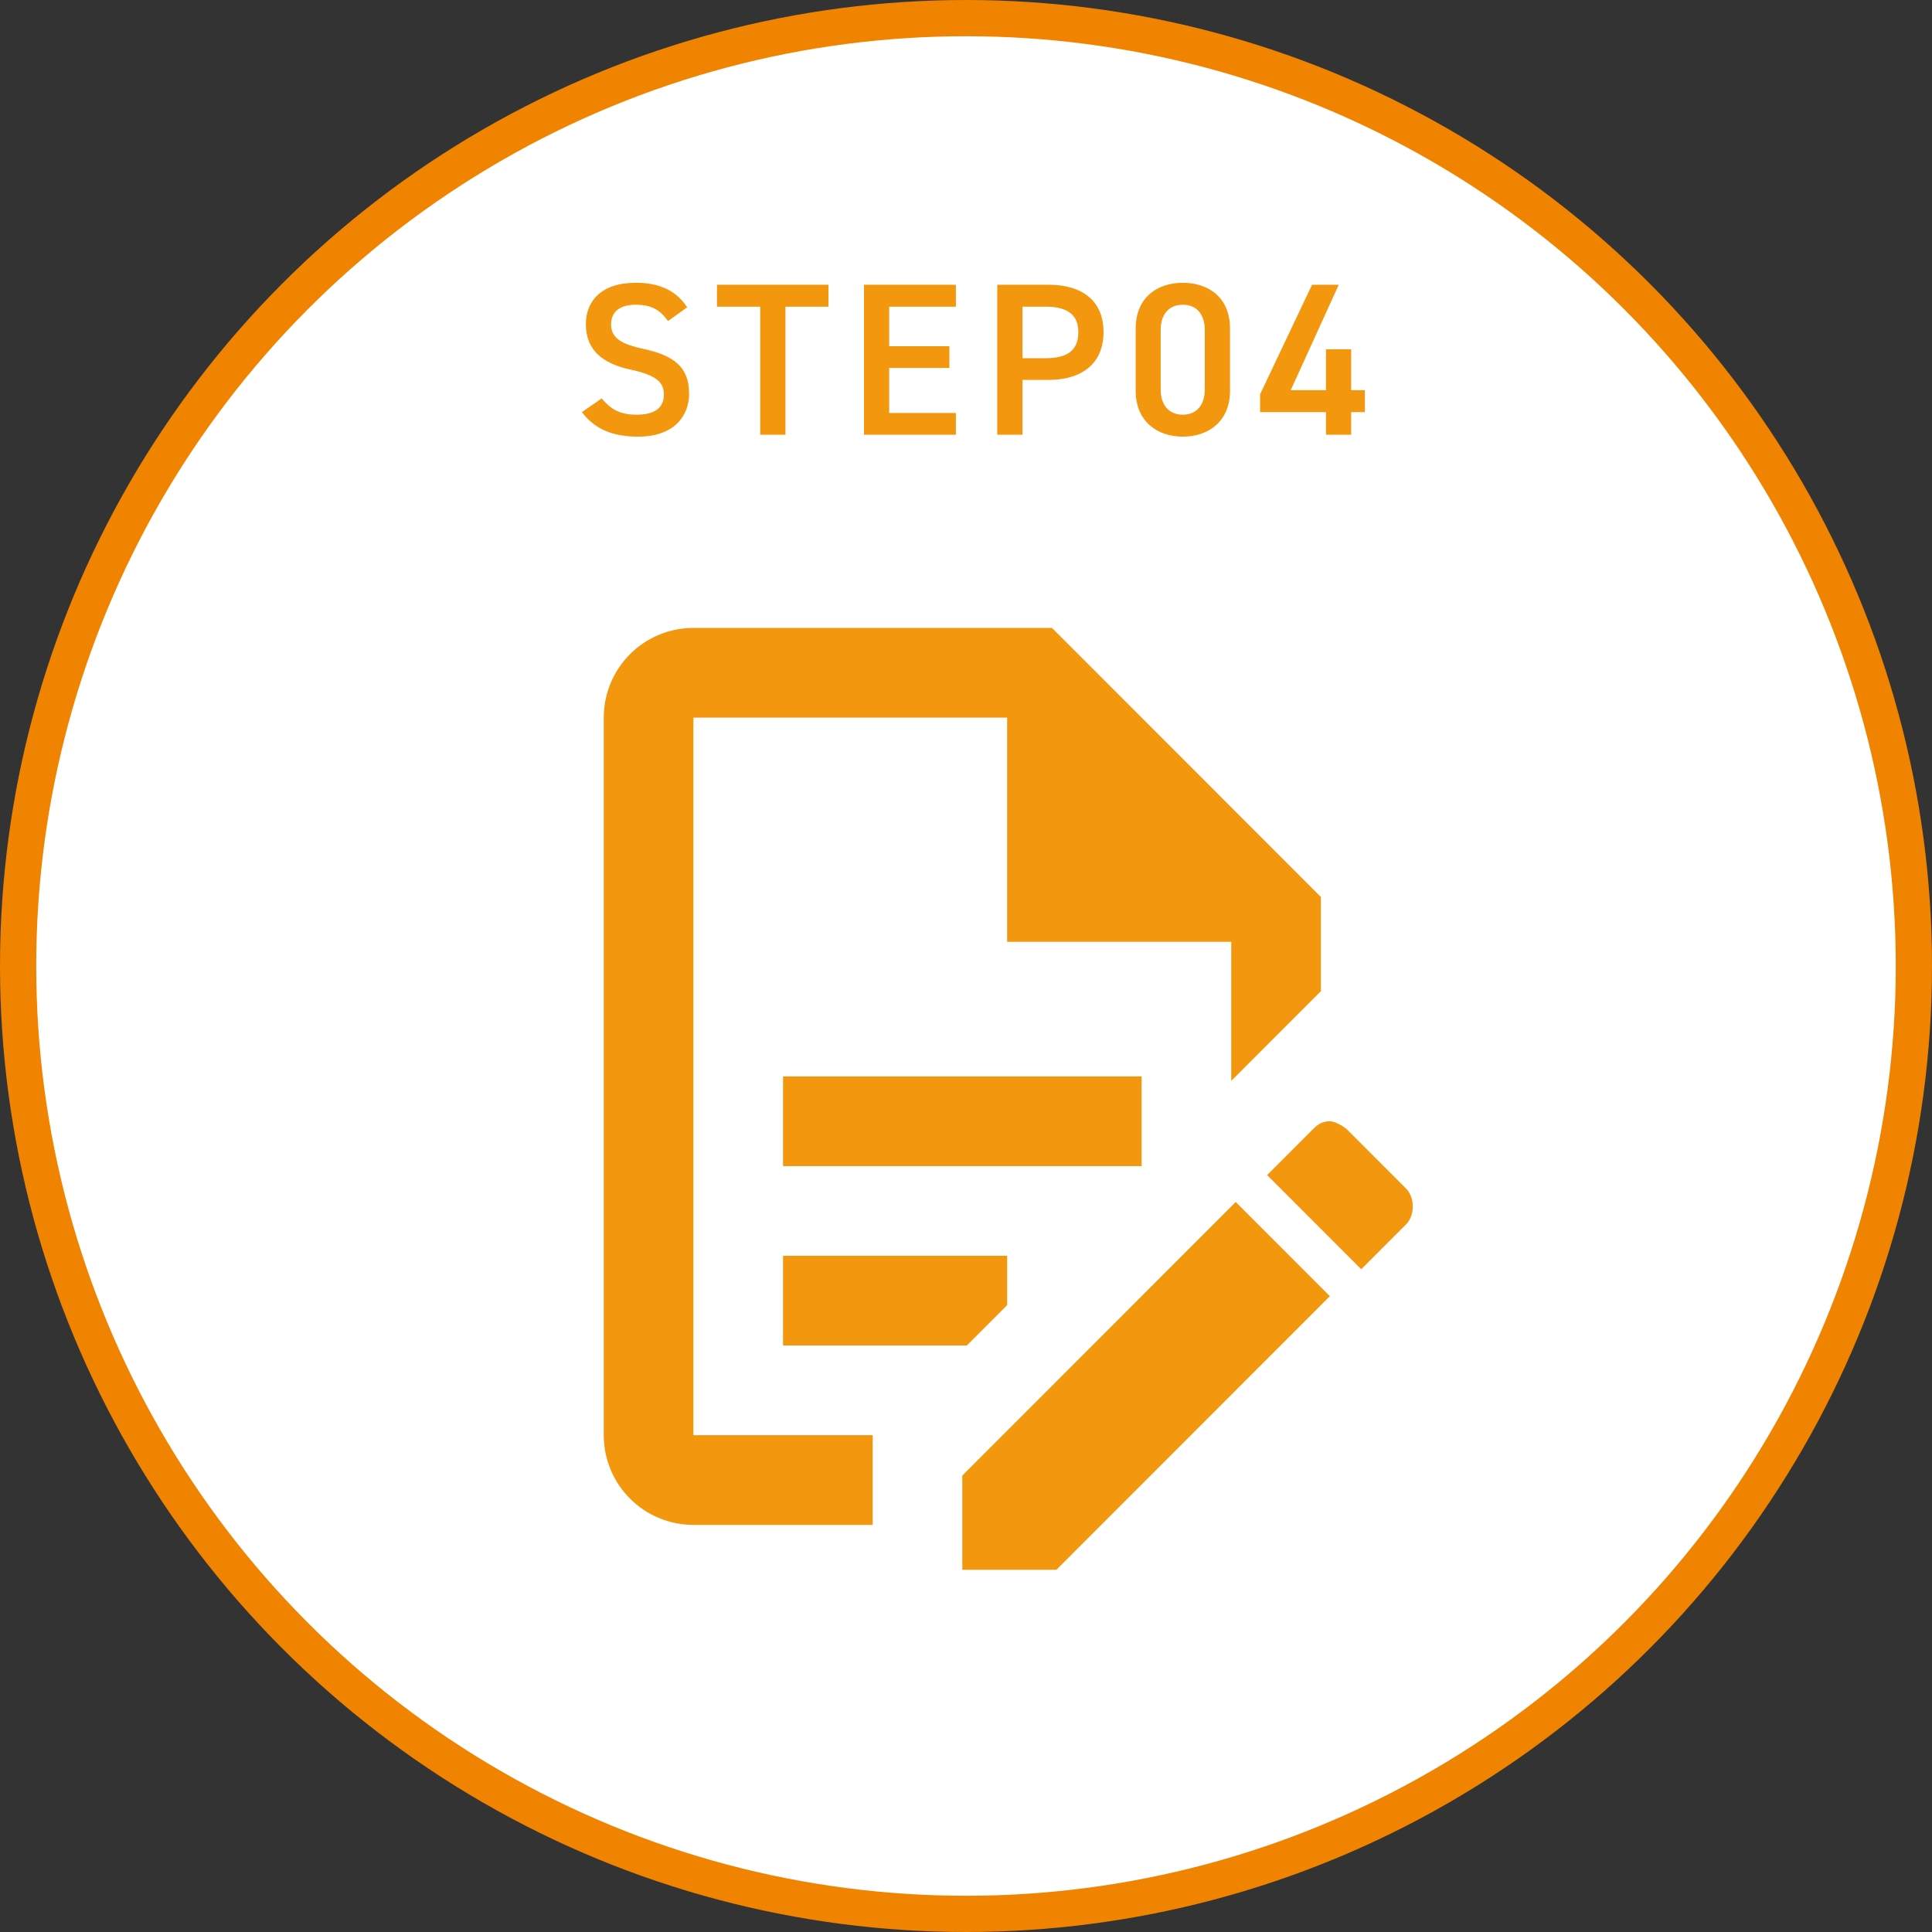
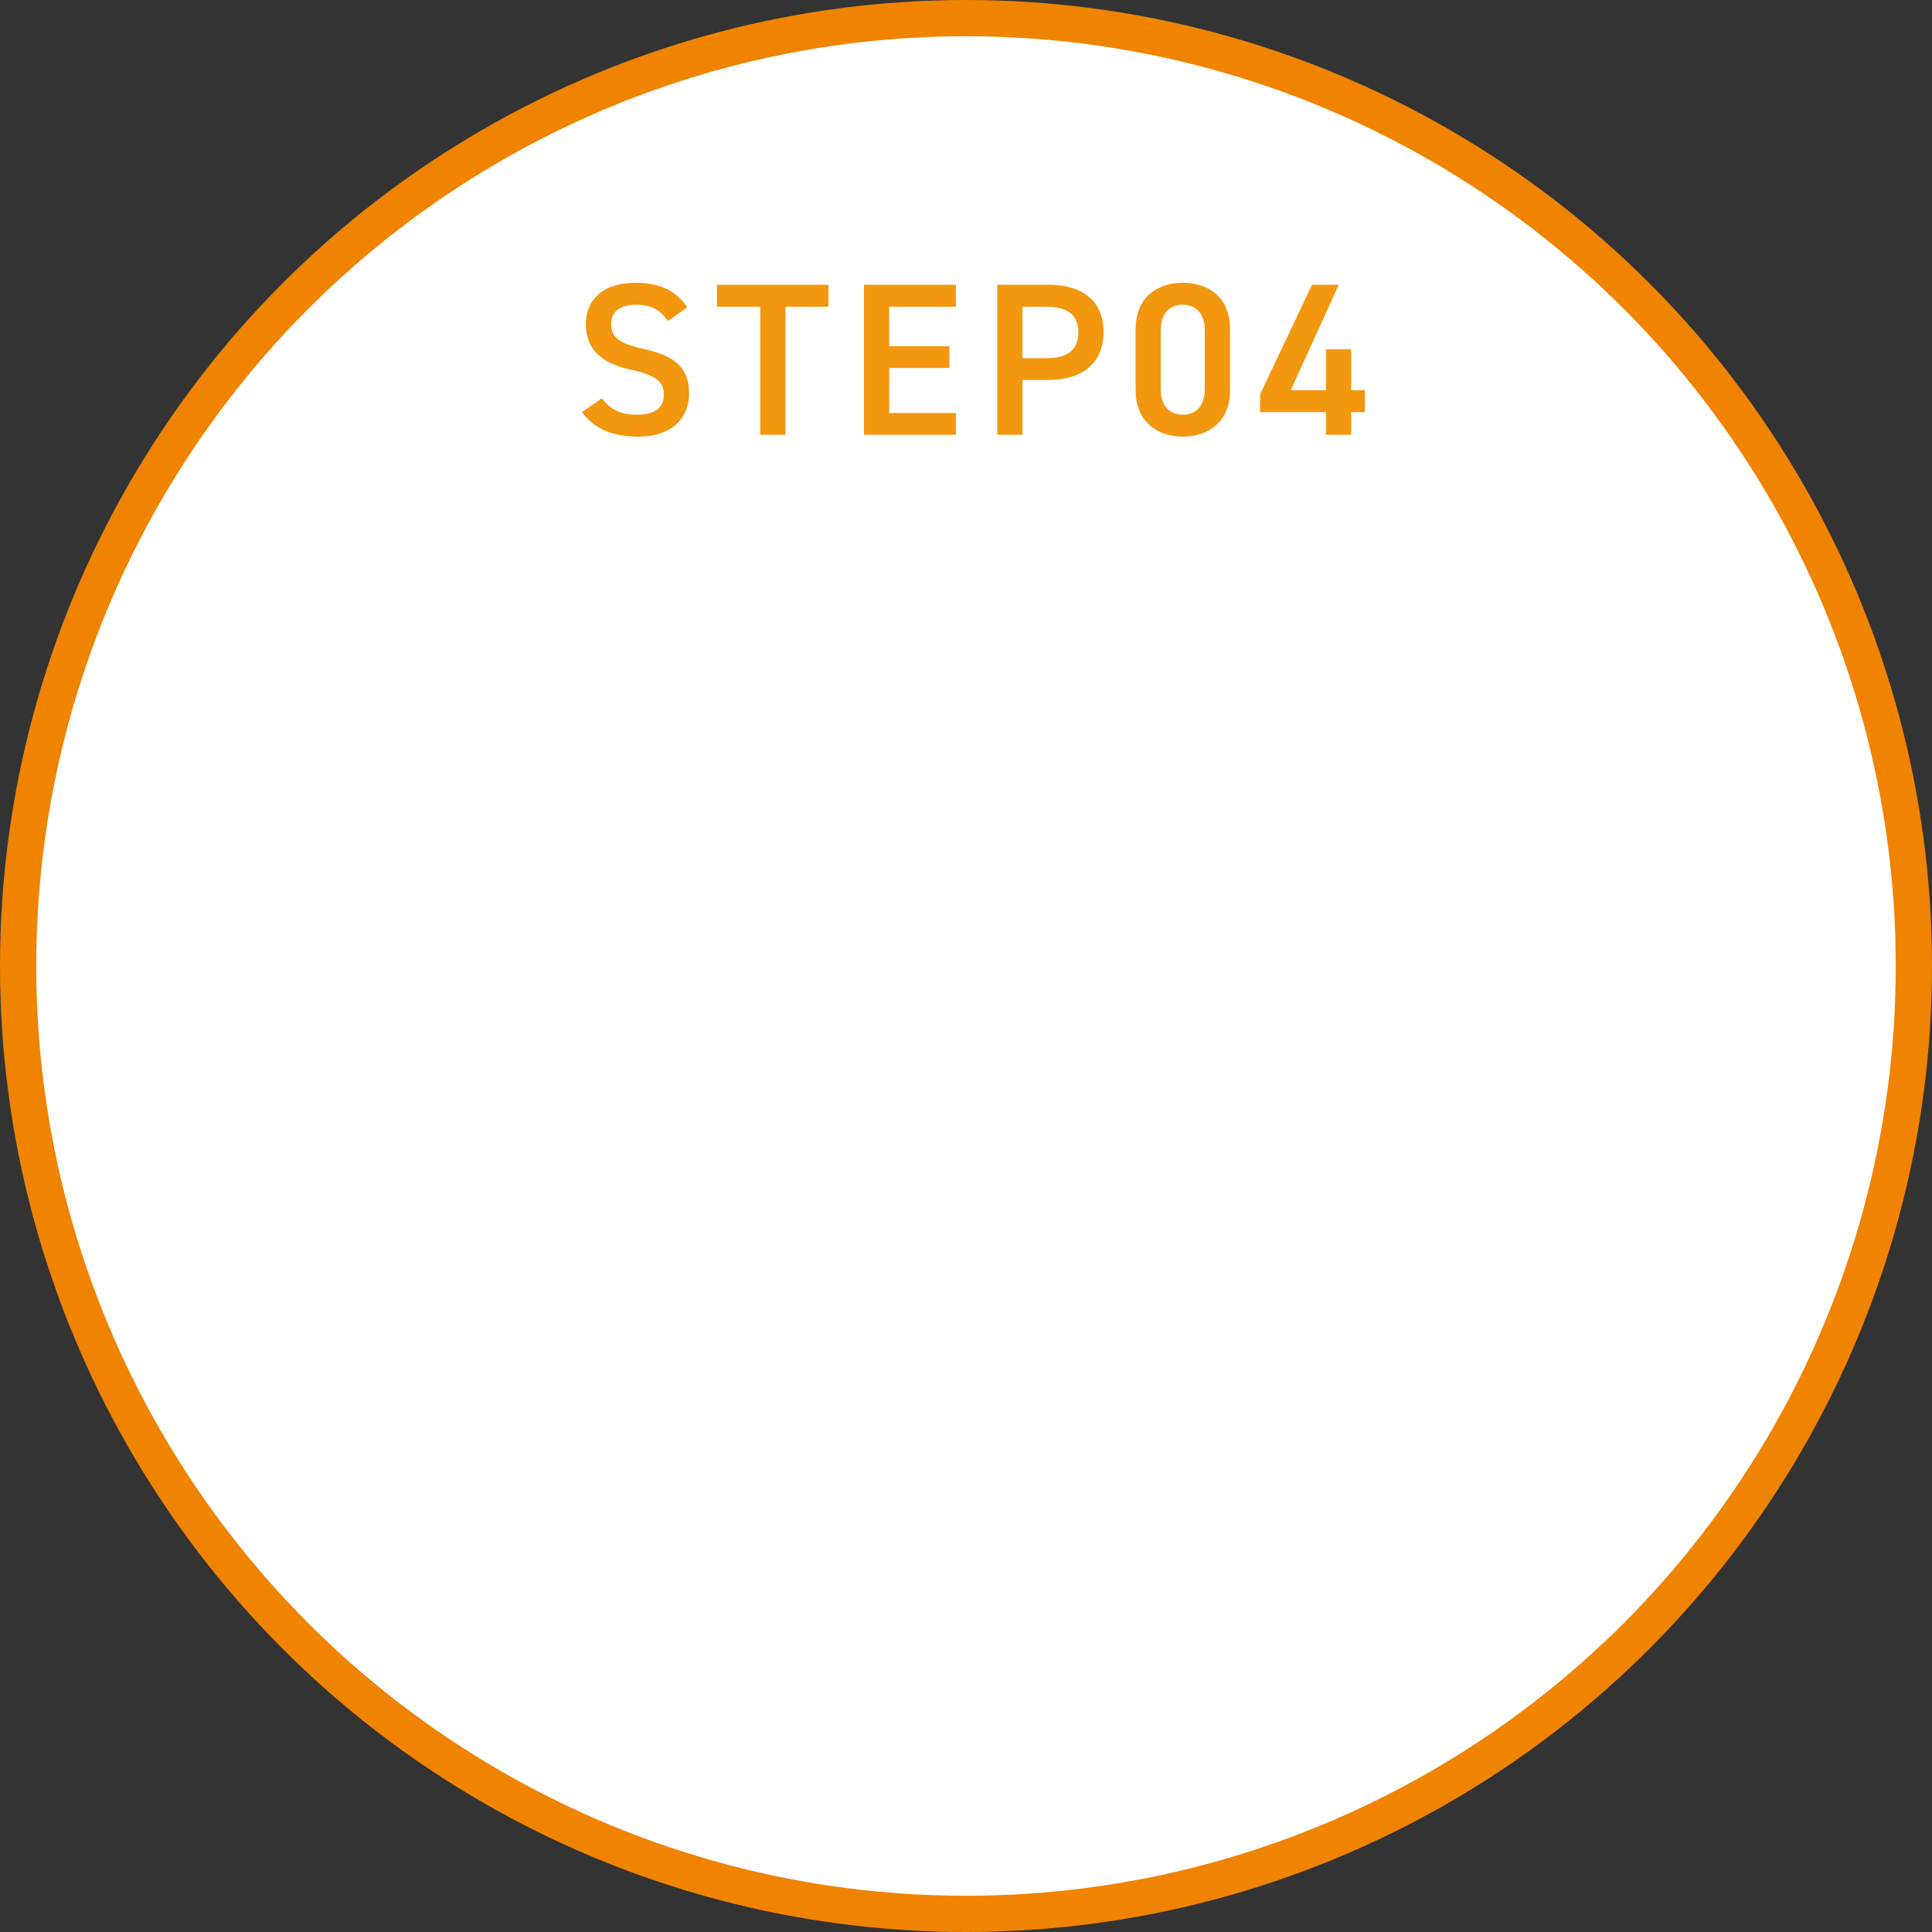
<svg xmlns="http://www.w3.org/2000/svg" width="160" height="160" viewBox="0 0 160 160" fill="none">
  <rect x="0" y="0" width="160" height="160" fill="#333333" stroke="none" />
  <circle cx="80" cy="80" r="78.5" fill="white" stroke="#F08300" stroke-width="3" />
  <path d="M56.906 25.452L55.322 26.586C54.71 25.74 54.044 25.236 52.64 25.236C51.362 25.236 50.606 25.812 50.606 26.856C50.606 28.044 51.542 28.512 53.27 28.89C55.772 29.43 57.068 30.366 57.068 32.598C57.068 34.452 55.826 36.162 52.838 36.162C50.714 36.162 49.22 35.514 48.194 34.128L49.832 32.994C50.57 33.876 51.308 34.344 52.73 34.344C54.44 34.344 54.98 33.588 54.98 32.688C54.98 31.698 54.422 31.086 52.262 30.618C49.868 30.114 48.518 28.962 48.518 26.856C48.518 24.984 49.742 23.418 52.658 23.418C54.638 23.418 56.024 24.084 56.906 25.452ZM59.376 23.58H68.61V25.398H65.046V36H62.958V25.398H59.376V23.58ZM71.55 23.58H79.164V25.398H73.638V28.674H78.624V30.474H73.638V34.2H79.164V36H71.55V23.58ZM86.818 31.464H84.676V36H82.588V23.58H86.818C89.68 23.58 91.39 24.948 91.39 27.504C91.39 30.024 89.698 31.464 86.818 31.464ZM84.676 29.664H86.602C88.51 29.664 89.302 28.926 89.302 27.504C89.302 26.154 88.51 25.398 86.602 25.398H84.676V29.664ZM101.864 32.364C101.864 34.938 100.028 36.162 97.958 36.162C95.888 36.162 94.052 34.938 94.052 32.364V27.234C94.052 24.588 95.888 23.418 97.958 23.418C100.028 23.418 101.864 24.588 101.864 27.216V32.364ZM99.776 27.342C99.776 26.01 99.074 25.236 97.958 25.236C96.824 25.236 96.122 26.01 96.122 27.342V32.238C96.122 33.57 96.824 34.344 97.958 34.344C99.074 34.344 99.776 33.57 99.776 32.238V27.342ZM108.658 23.58H110.872L106.894 32.31H109.81V28.926H111.898V32.31H113.032V34.128H111.898V36H109.81V34.128H104.356V32.652L108.658 23.58Z" fill="#F3970E" />
-   <path d="M64.848 89.143H94.543V96.571H64.848V89.143ZM72.272 118.857H57.424V59.429H83.407V78H101.967V89.514L109.391 82.086V74.286L87.119 52H57.424C55.455 52 53.567 52.783 52.174 54.176C50.782 55.569 50 57.458 50 59.429V118.857C50 120.827 50.782 122.717 52.174 124.11C53.567 125.503 55.455 126.286 57.424 126.286H72.272V118.857ZM64.848 111.429H80.067L83.407 108.086V104H64.848V111.429ZM110.133 92.857C110.504 92.857 111.247 93.229 111.618 93.6L116.443 98.429C117.186 99.171 117.186 100.657 116.443 101.4L112.731 105.114L104.936 97.314L108.648 93.6C109.019 93.229 109.391 92.857 110.133 92.857ZM110.133 107.343L87.49 130H79.695V122.2L102.338 99.543L110.133 107.343Z" fill="#F3970E" />
</svg>